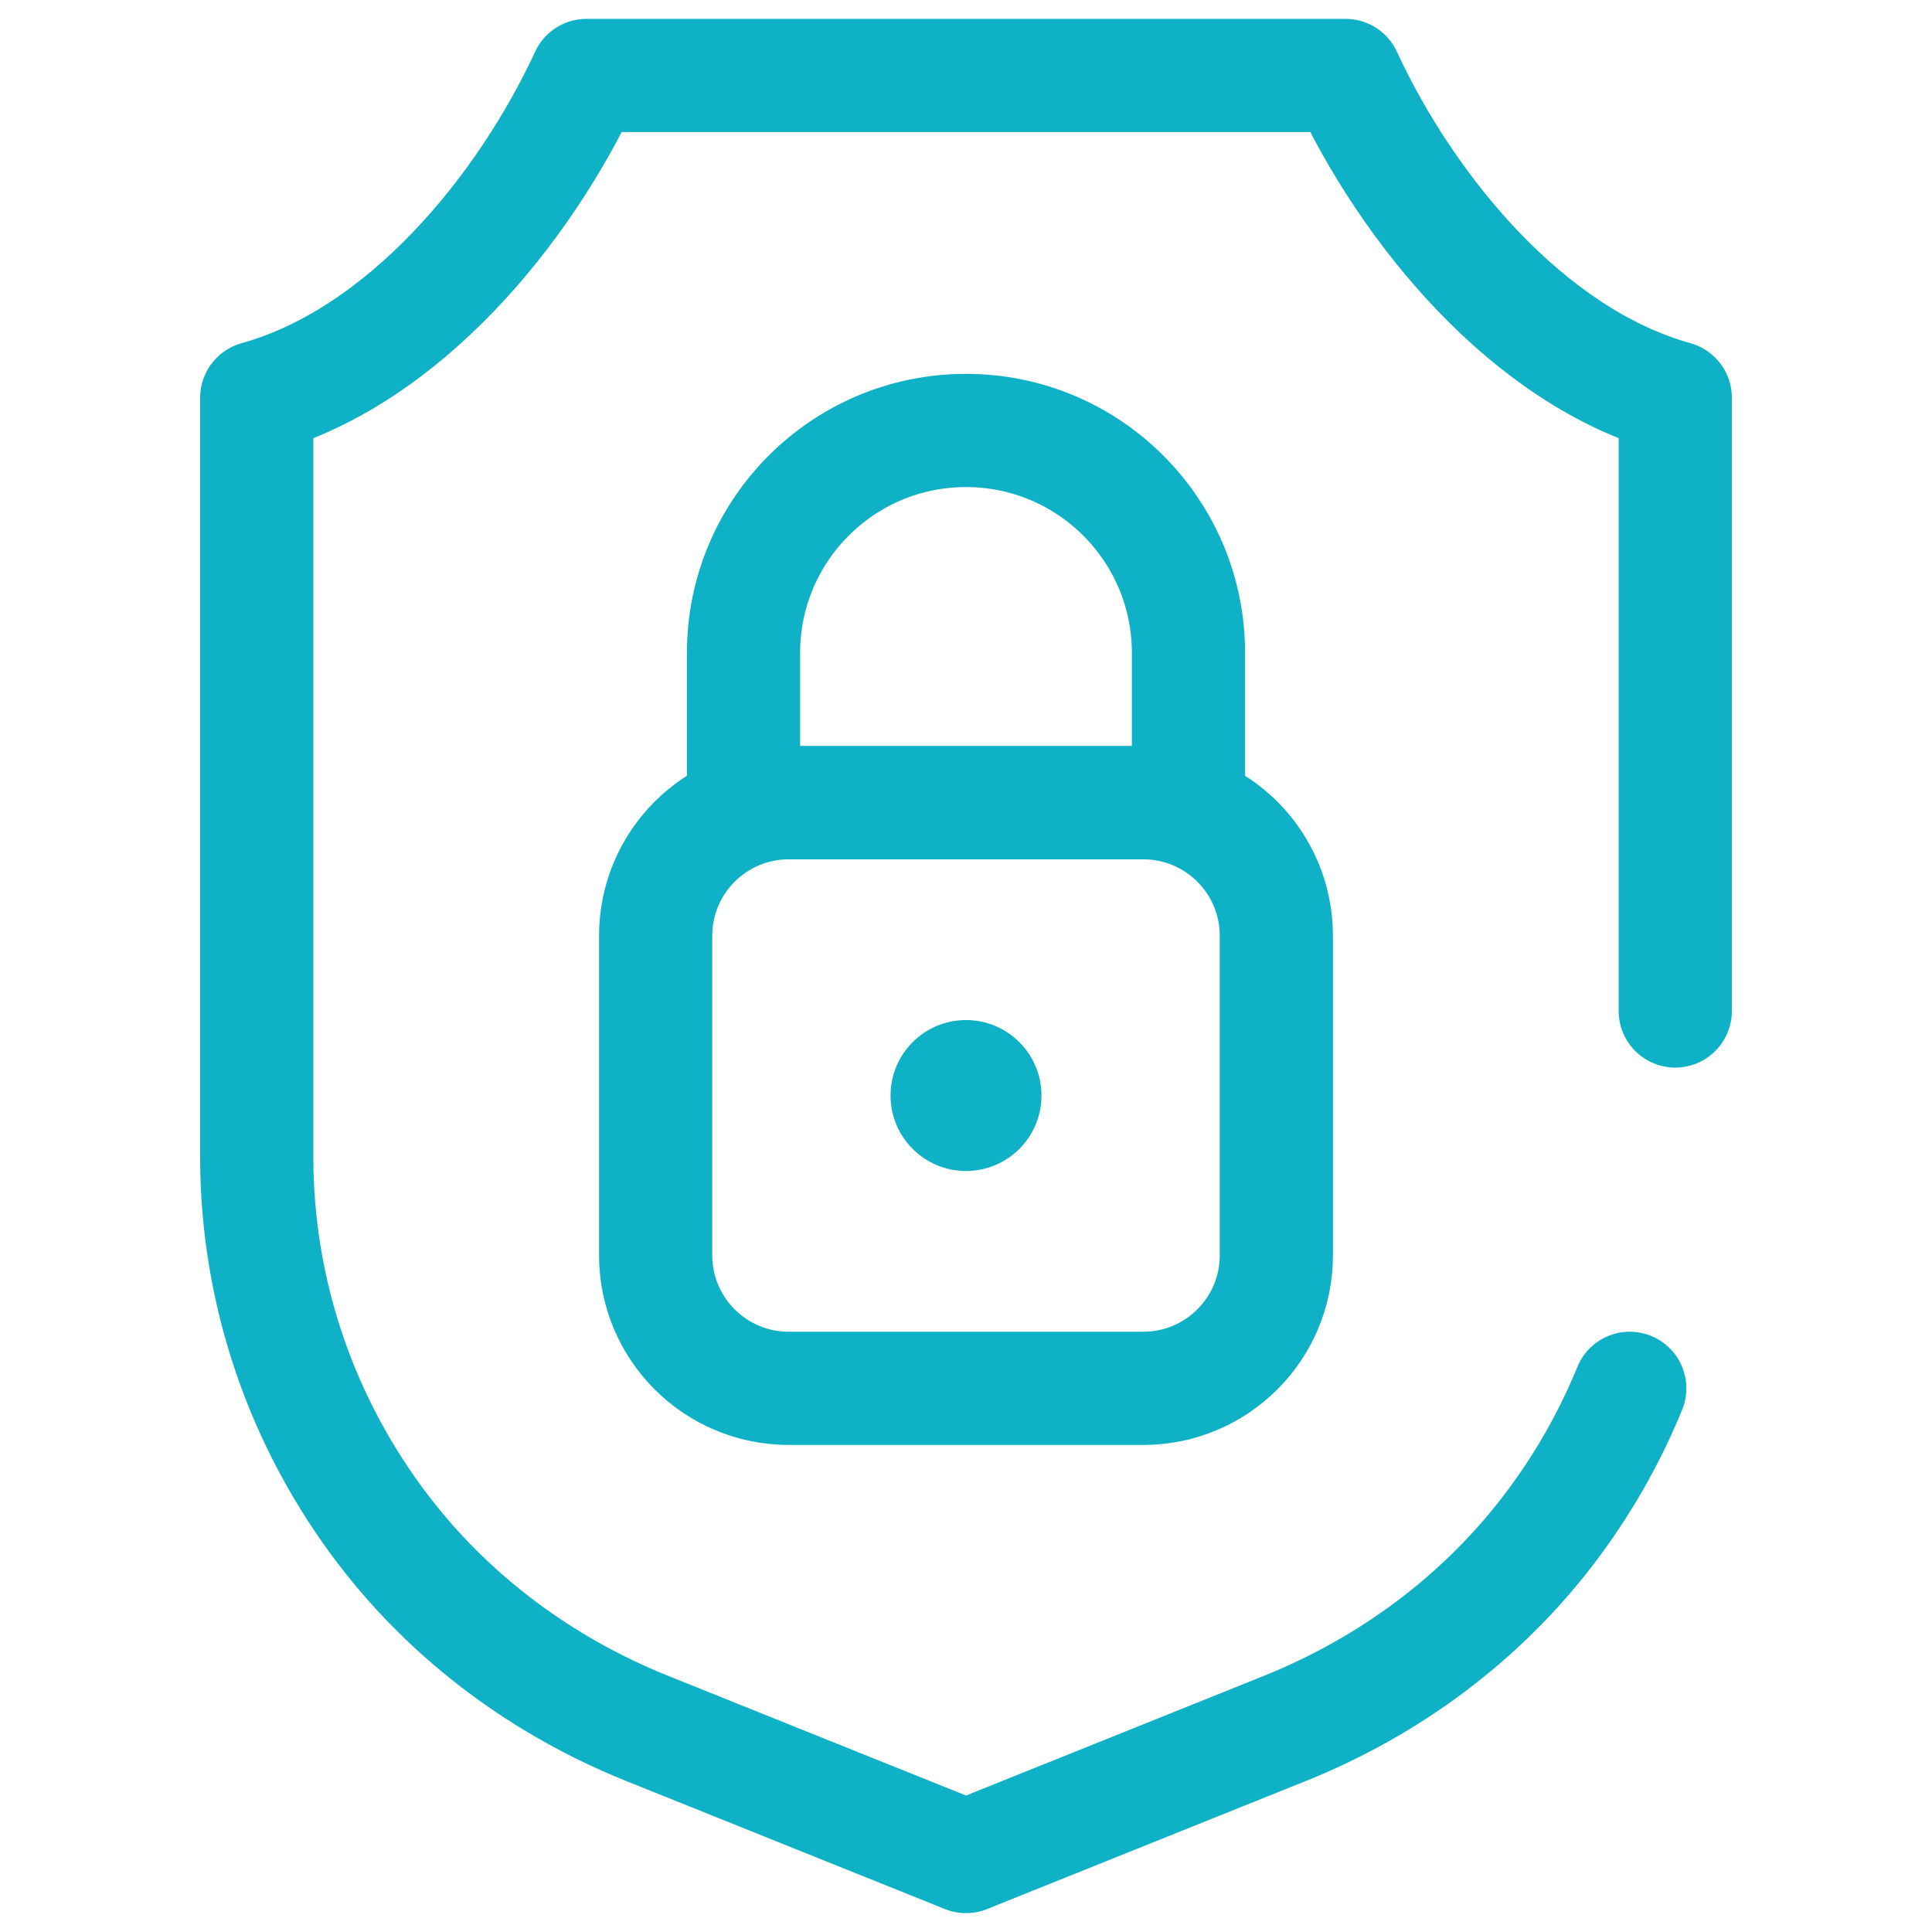
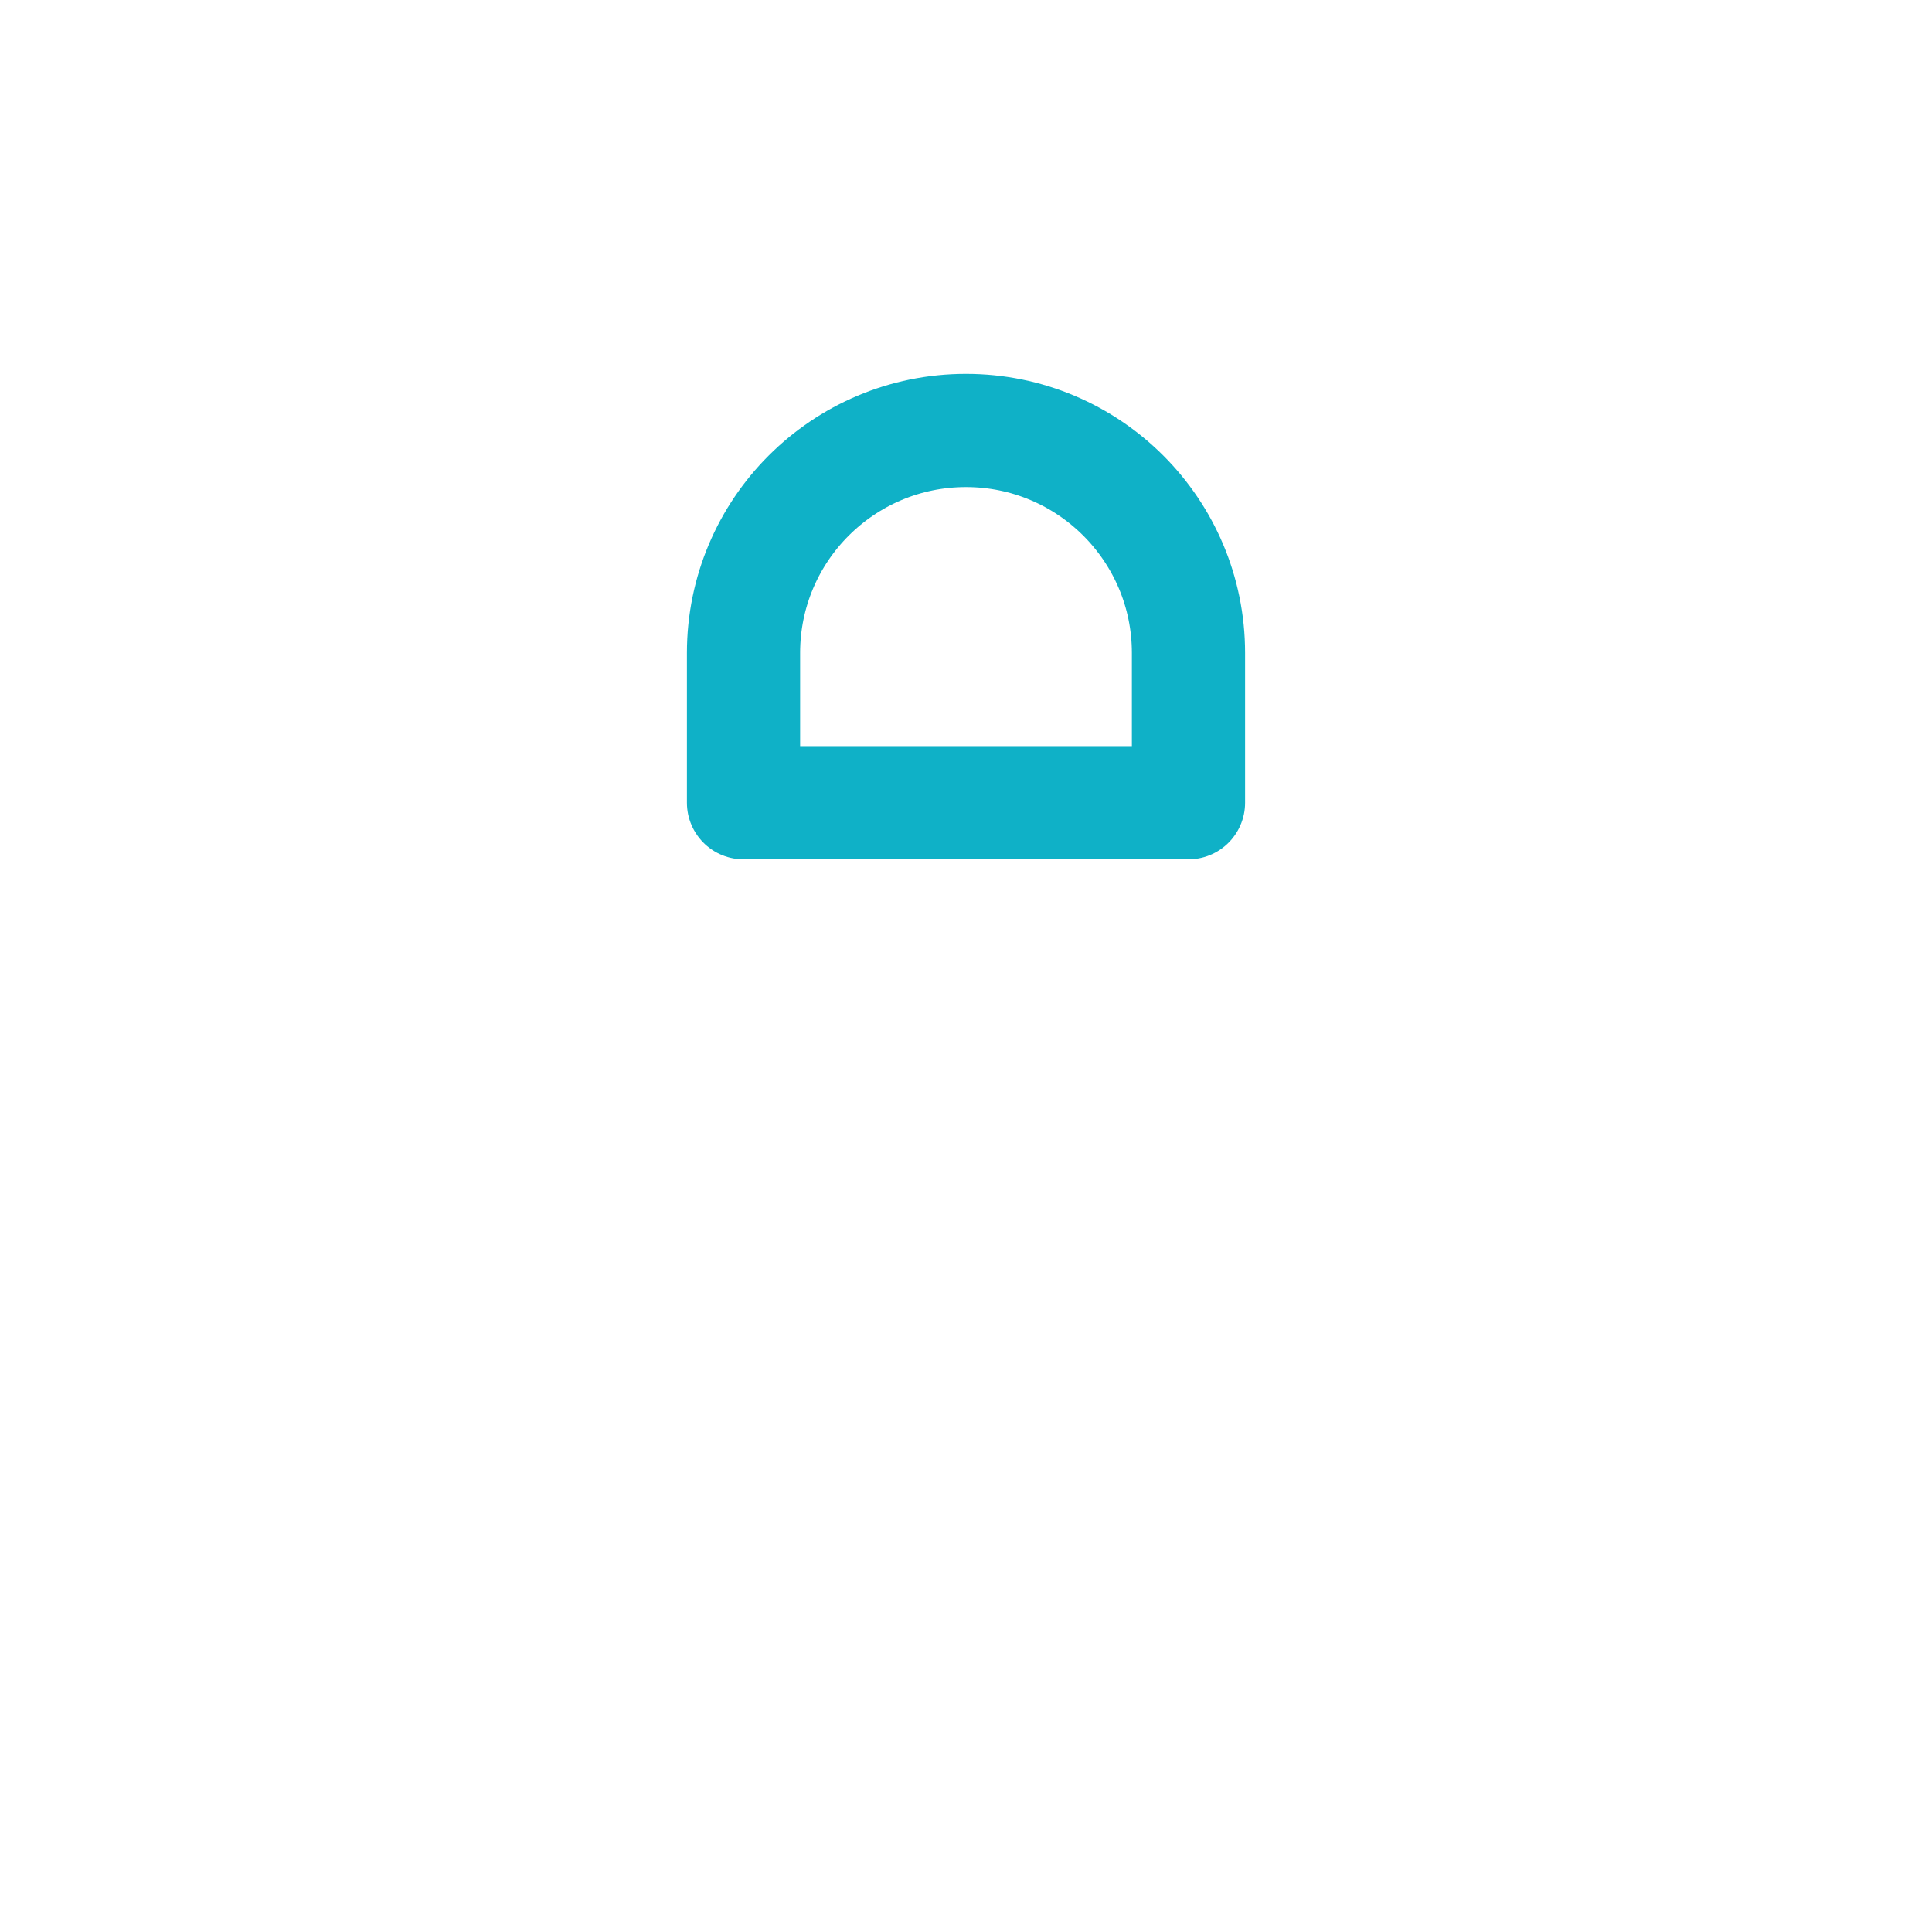
<svg xmlns="http://www.w3.org/2000/svg" width="512" height="512" viewBox="0 0 512 512" fill="none">
-   <path d="M302.98 367.922H209.02C189.543 367.922 173.754 352.133 173.754 332.656V247.997C173.754 228.52 189.543 212.731 209.02 212.731H302.98C322.457 212.731 338.246 228.52 338.246 247.997V332.656C338.246 352.133 322.457 367.922 302.98 367.922Z" stroke="#0FB1C7" stroke-width="30" stroke-miterlimit="10" stroke-linecap="round" stroke-linejoin="round" />
  <path d="M314.96 212.73H197.04V173.038C197.04 140.476 223.437 114.079 255.999 114.079C288.561 114.079 314.959 140.476 314.959 173.038L314.96 212.73Z" stroke="#0FB1C7" stroke-width="30" stroke-miterlimit="10" stroke-linecap="round" stroke-linejoin="round" />
-   <circle cx="256" cy="290.326" r="20" fill="#0FB1C7" />
-   <path d="M443.961 267.922V105.399C404.99 94.573 373.082 55.668 356.578 20H155.422C138.918 55.668 107.011 94.573 68.039 105.399V306.606C68.039 342.966 80.239 377.528 101.696 405.559C119.693 429.069 143.988 446.996 171.461 458.034L256 492L340.539 458.034C368.012 446.996 392.307 429.069 410.304 405.559C419.144 394.011 426.412 381.355 431.903 367.921" stroke="#0FB1C7" stroke-width="30" stroke-miterlimit="10" stroke-linecap="round" stroke-linejoin="round" />
</svg>